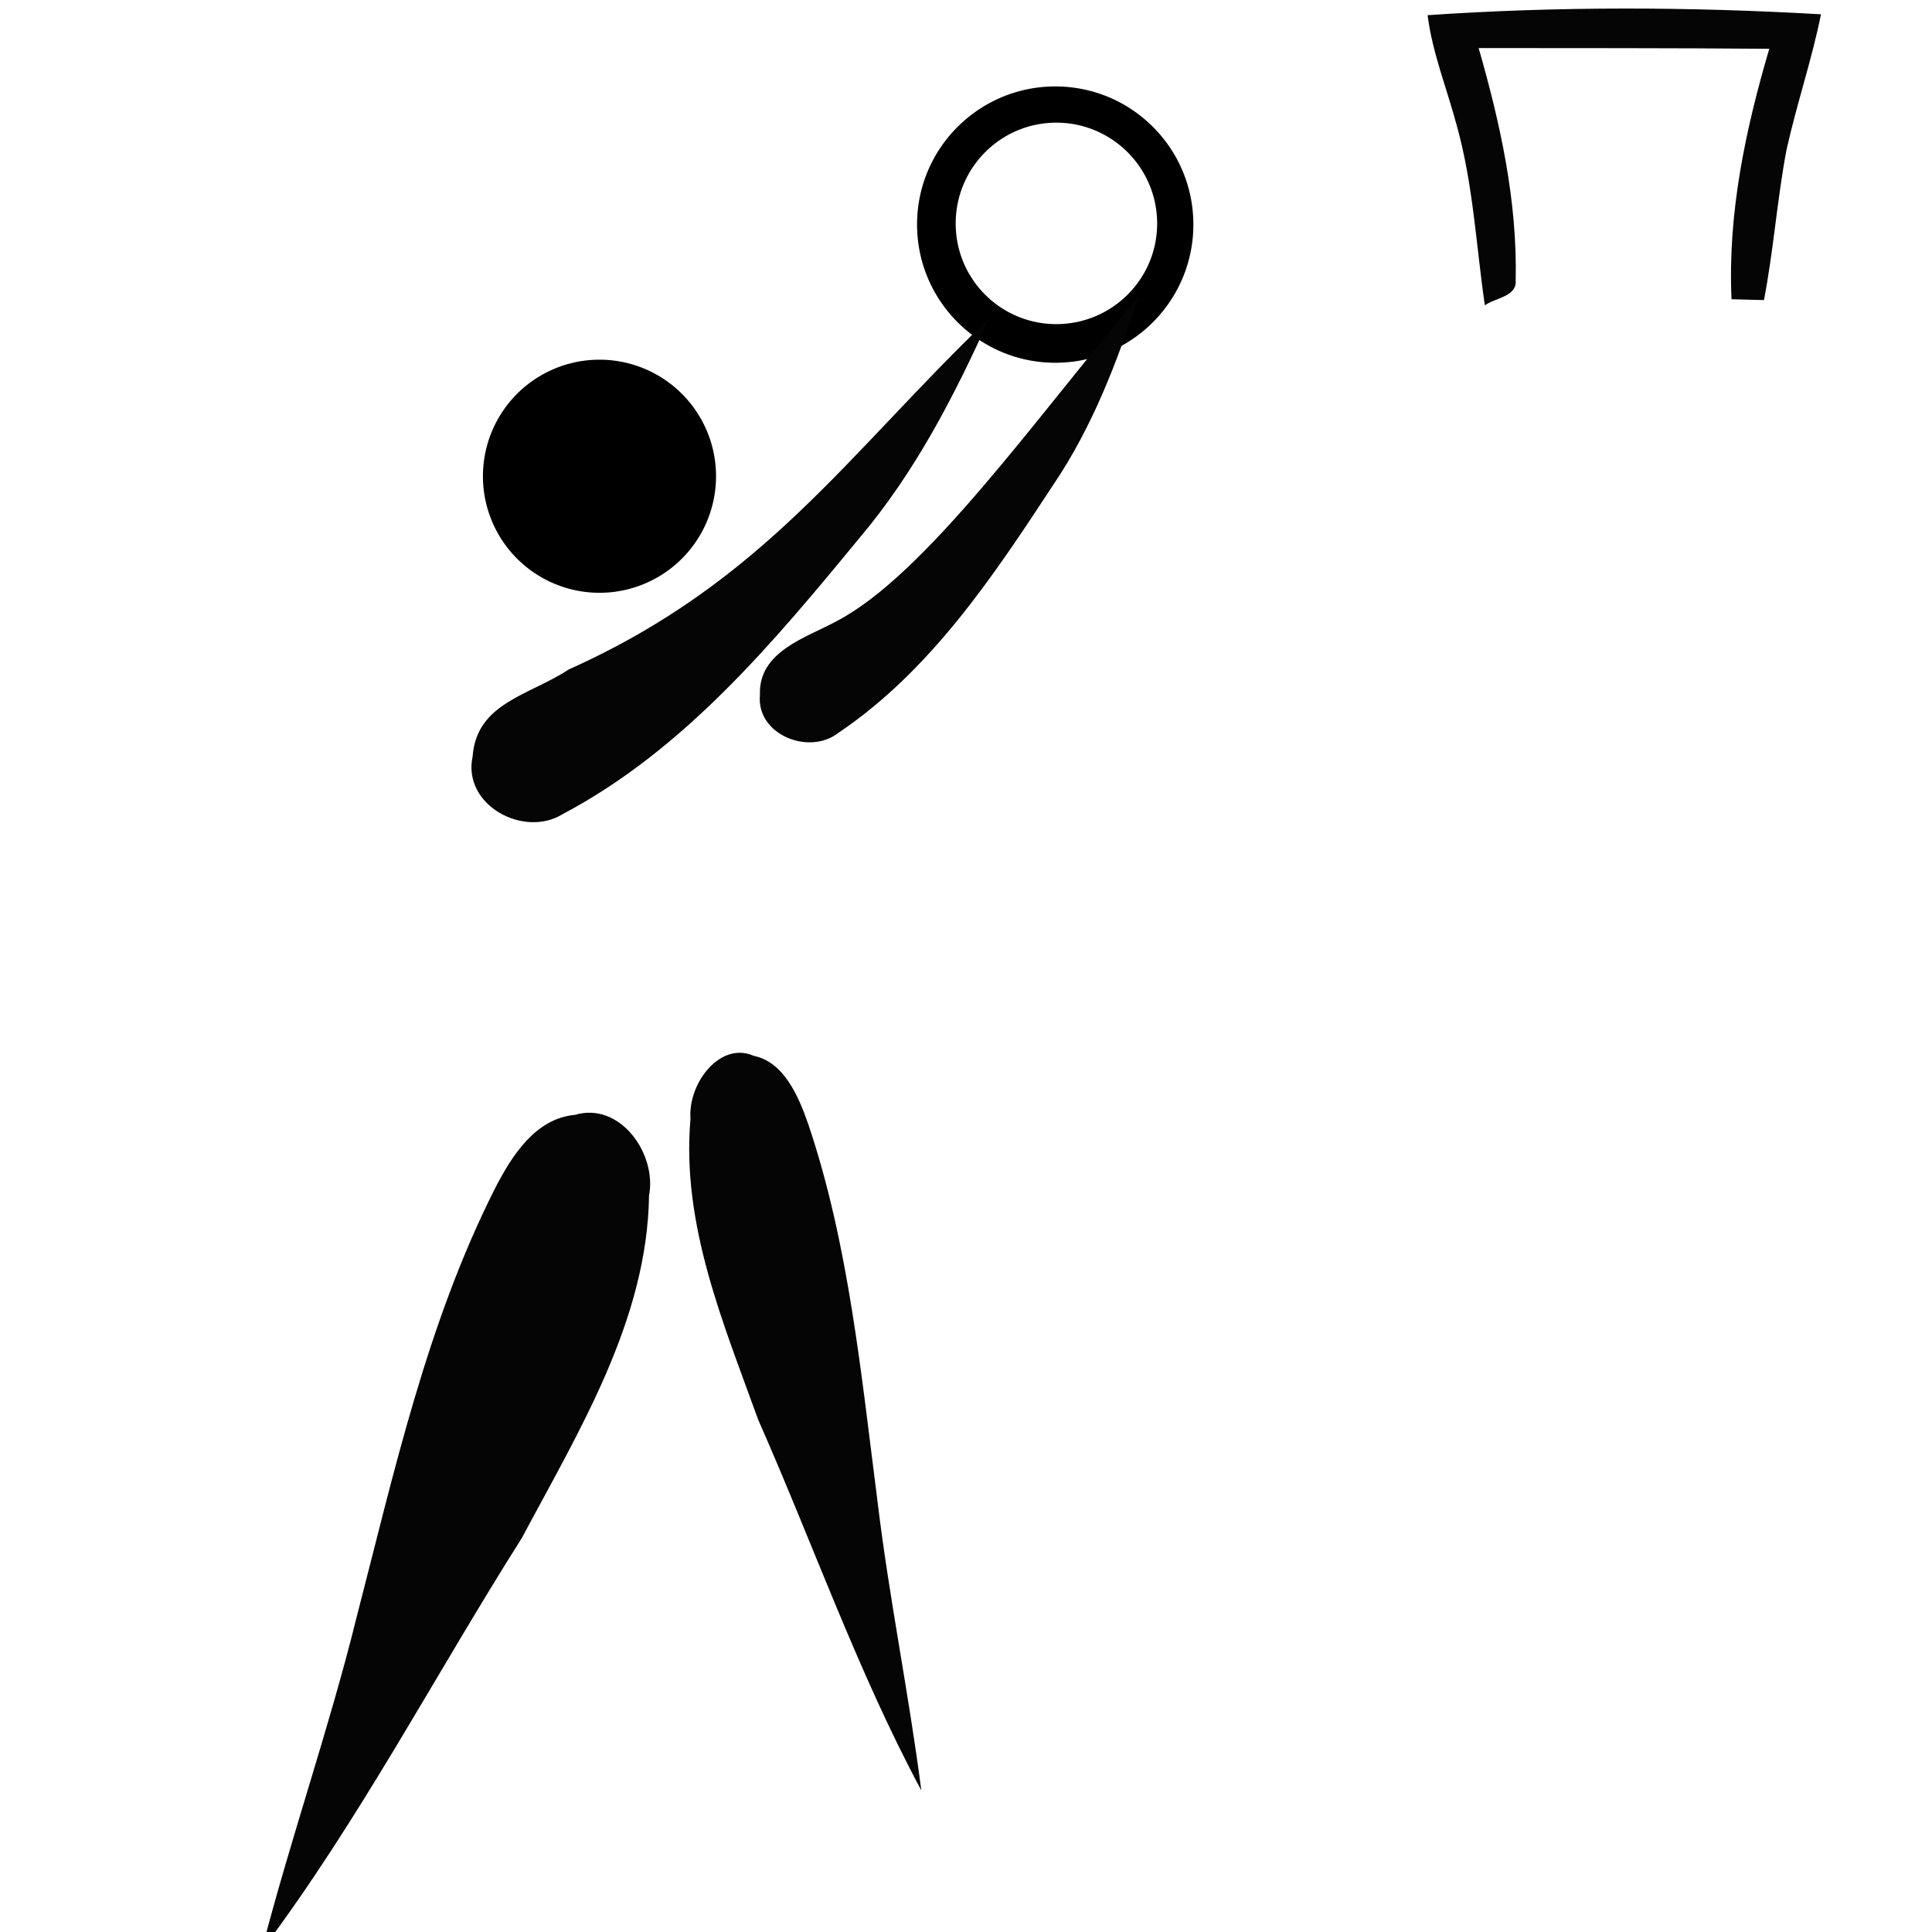
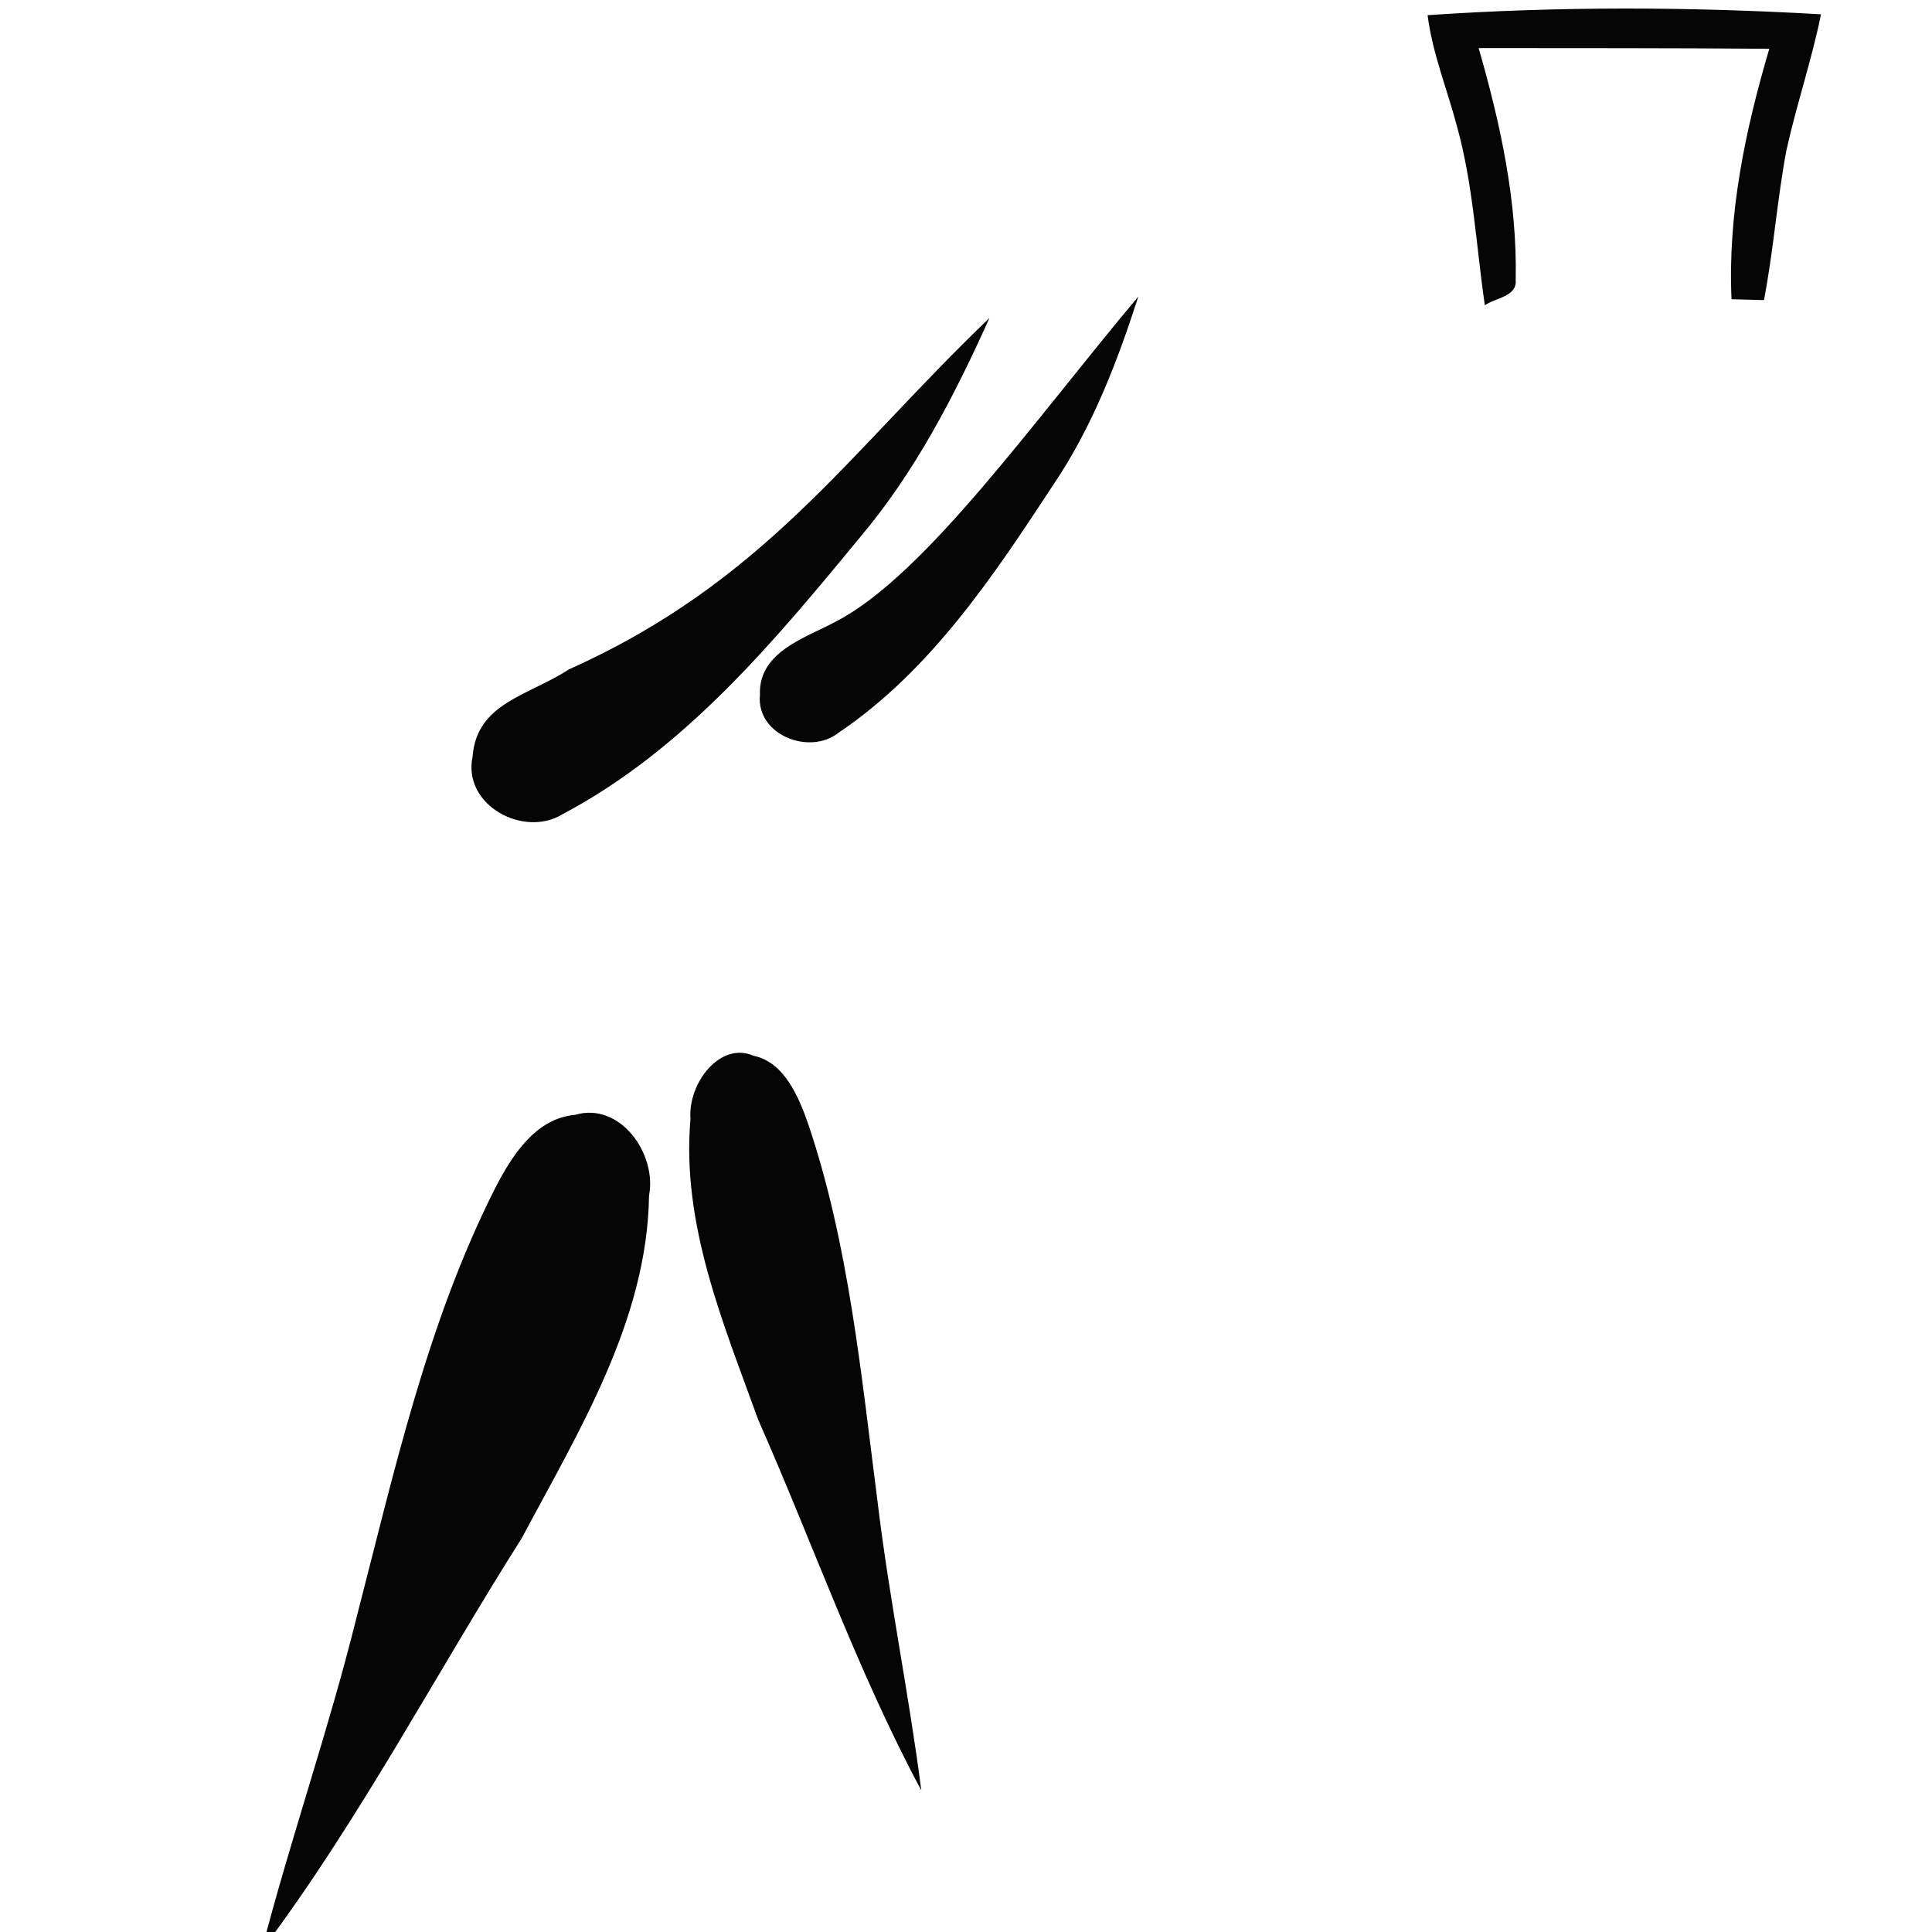
<svg xmlns="http://www.w3.org/2000/svg" version="1.0" width="300" height="300">
-   <path d="M163.869 13.422c-11.842 0-21.469 9.596-21.469 21.438 0 11.842 9.627 21.469 21.469 21.469s21.437-9.627 21.437-21.47c0-11.84-9.595-21.437-21.437-21.437zm.156 5.625c8.639 0 15.656 7.018 15.656 15.657 0 8.638-7.017 15.625-15.656 15.625-8.638 0-15.625-6.987-15.625-15.625 0-8.639 6.987-15.657 15.625-15.657zM111.185 73.95a18.097 18.097 0 0 1-36.195 0 18.097 18.097 0 1 1 36.195 0z" style="fill:#000;fill-opacity:1;stroke:none" />
  <path d="M88.328 103.946c30.424-13.635 43.195-33.379 65.314-54.566-5.427 12.07-11.577 23.988-20.177 34.144-13.31 16.174-27.263 32.946-46.076 42.879-6.02 3.773-15.621-1.371-14.003-8.928.62-8.366 8.772-9.467 14.942-13.529zM89.28 173.115c7.037-2.082 12.757 6.1 11.503 12.524-.278 19.372-10.91 36.581-19.747 53.174-13.504 21.313-25.218 43.834-40.404 64.035 4.481-17.344 10.424-34.28 14.727-51.673 5.838-22.552 10.918-45.658 21.484-66.594 2.57-5.006 6.246-10.911 12.437-11.466zM221.675 2.357c20.326-1.388 40.752-1.31 61.09-.137-1.446 7.138-3.81 14.044-5.378 21.151-1.444 7.699-1.995 15.536-3.48 23.228-1.682-.044-3.361-.088-5.036-.134-.609-13.236 2.14-26.268 5.862-38.888-15.046-.127-30.089-.097-45.13-.116 3.366 11.716 6.016 23.764 5.753 36.028.223 2.595-3.17 2.744-4.79 3.92-1.355-9.276-1.806-18.73-4.33-27.8-1.516-5.746-3.81-11.322-4.561-17.252zM117.042 163.952c-5.182-2.307-10.234 4.217-9.825 9.778-1.435 16.5 5.199 31.948 10.518 46.735 8.472 19.159 15.478 39.208 25.326 57.548-1.938-15.095-5.024-29.954-6.823-45.077-2.528-19.628-4.433-39.67-10.699-58.284-1.532-4.454-3.83-9.757-8.497-10.7zM129.888 96.464c13.821-7.18 30.904-31.43 46.873-50.417-3.278 10.17-7.156 20.281-13.187 29.202-9.29 14.17-19.046 28.879-33.38 38.54-4.532 3.57-12.799.31-12.19-5.897-.275-6.764 7.258-8.894 11.884-11.428z" style="fill:#050505;fill-rule:nonzero;stroke:none" />
</svg>